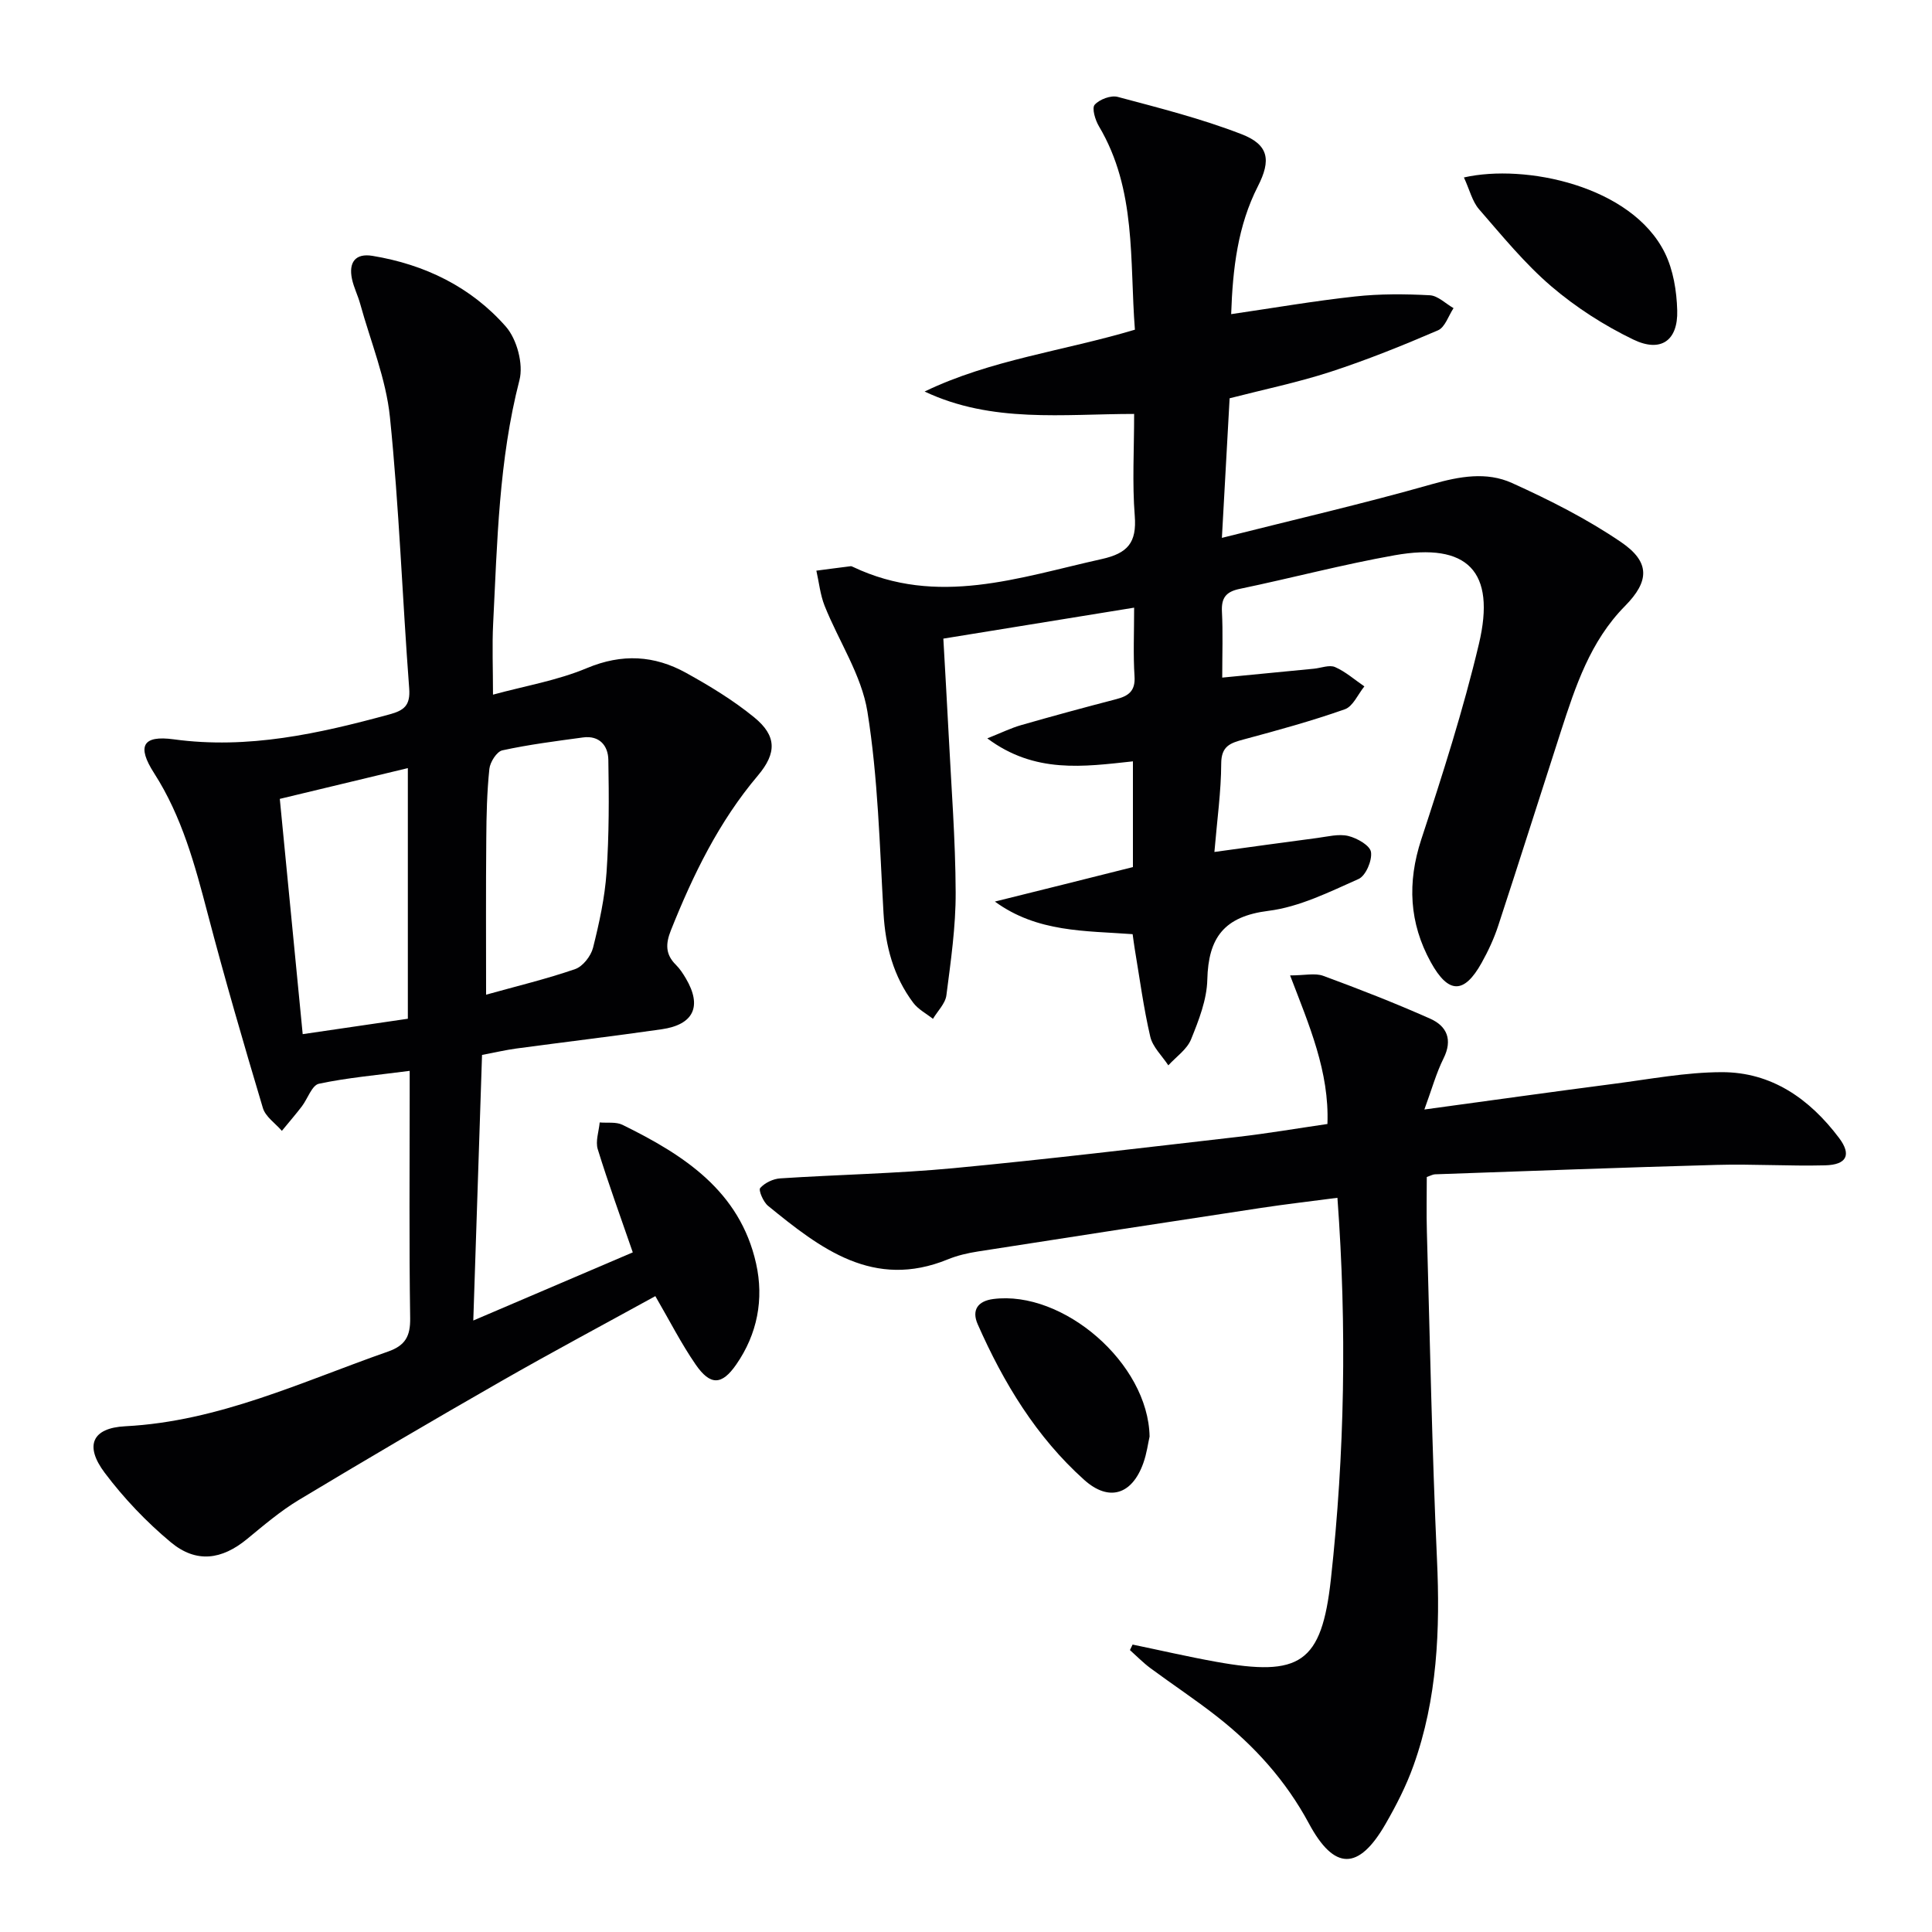
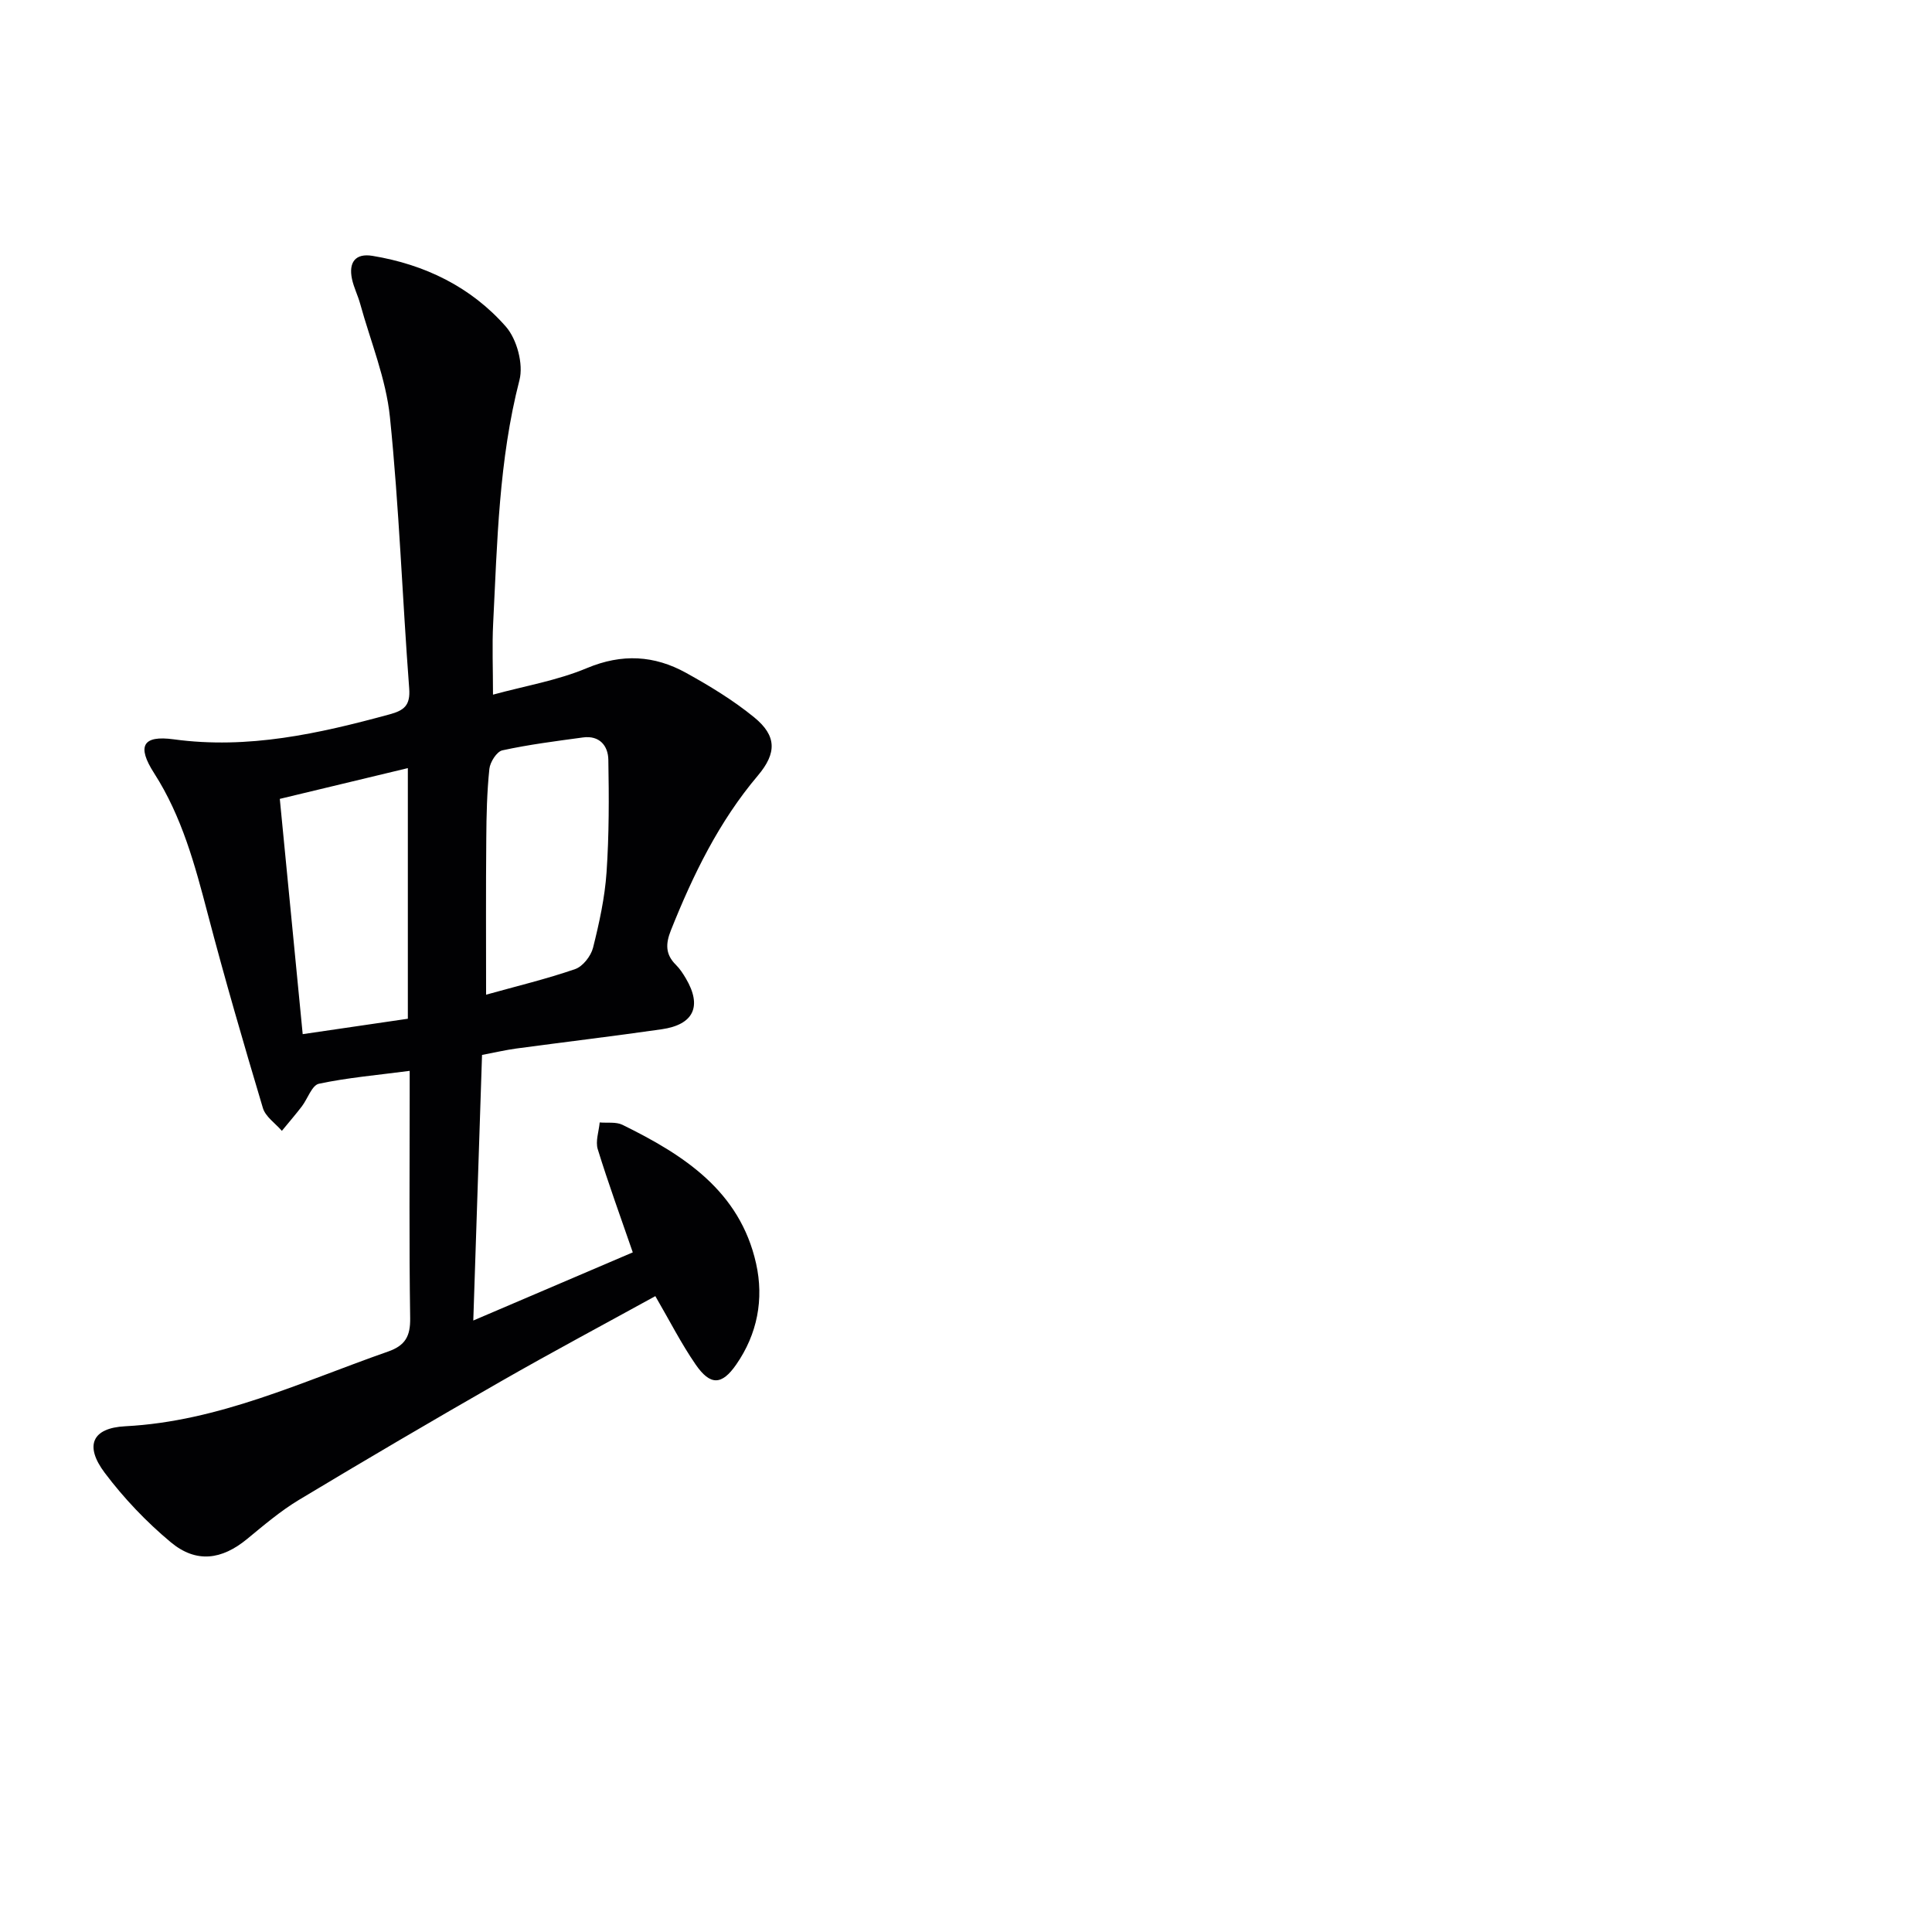
<svg xmlns="http://www.w3.org/2000/svg" enable-background="new 0 0 400 400" viewBox="0 0 400 400">
  <g fill="#010103">
    <path d="m99.8 218.41c-.6 18.31-1.19 36.21-1.81 54.99 11.54-4.93 22.29-9.53 33.02-14.11-2.51-7.28-5.06-14.26-7.25-21.35-.51-1.65.23-3.69.4-5.55 1.59.14 3.4-.16 4.73.5 12.66 6.22 24.29 13.68 27.65 28.71 1.65 7.38.27 14.6-4.11 20.91-3 4.33-5.38 4.38-8.41-.01-2.99-4.34-5.39-9.08-8.34-14.15-10.61 5.84-21.42 11.6-32.05 17.69-14 8.01-27.91 16.18-41.73 24.49-3.82 2.3-7.28 5.25-10.74 8.1-5.24 4.31-10.52 5.08-15.82.66-5.05-4.21-9.7-9.1-13.65-14.35-4.23-5.62-2.64-9.3 4.26-9.65 19.38-1 36.56-9.23 54.38-15.46 3.58-1.25 4.65-3.18 4.59-6.94-.23-15.33-.1-30.66-.1-45.99 0-1.62 0-3.23 0-5.19-6.71.88-12.83 1.4-18.8 2.67-1.44.31-2.32 3.1-3.53 4.69-1.32 1.72-2.75 3.37-4.13 5.06-1.35-1.56-3.39-2.92-3.93-4.72-3.99-13.34-7.88-26.71-11.41-40.17-2.66-10.15-5.34-20.17-11.11-29.16-3.6-5.6-2.4-7.89 4.06-7.01 15.41 2.1 30.03-1.18 44.66-5.16 3.02-.82 4.35-1.84 4.09-5.36-1.42-18.73-2.08-37.53-3.99-56.2-.81-7.94-4.01-15.65-6.16-23.45-.48-1.75-1.33-3.4-1.7-5.16-.7-3.35.64-5.36 4.24-4.77 10.83 1.78 20.42 6.44 27.63 14.66 2.28 2.6 3.66 7.76 2.81 11.06-4.28 16.6-4.6 33.53-5.45 50.44-.23 4.59-.03 9.21-.03 14.69 6.55-1.79 13.3-2.92 19.45-5.5 7.27-3.04 13.95-2.64 20.51.98 4.91 2.72 9.79 5.68 14.12 9.22 4.65 3.8 4.71 7.37.77 12.04-8.07 9.54-13.42 20.54-18.01 32.03-1.13 2.83-1.16 5.01 1.04 7.18.82.81 1.47 1.82 2.06 2.82 3.38 5.74 1.64 9.55-5.02 10.51-10.03 1.44-20.09 2.64-30.13 3.99-2.12.29-4.21.78-7.06 1.32zm-41.87-53.01c1.59 16.36 3.15 32.31 4.74 48.71 7.48-1.1 14.64-2.15 21.77-3.19 0-17.56 0-34.56 0-51.89-8.94 2.15-17.46 4.19-26.51 6.37zm42.71 40.54c6.38-1.78 12.51-3.25 18.44-5.3 1.59-.55 3.26-2.69 3.7-4.41 1.29-5.13 2.44-10.38 2.8-15.64.53-7.74.51-15.53.37-23.29-.05-2.92-1.85-5.08-5.24-4.62-5.59.76-11.2 1.47-16.7 2.67-1.16.25-2.54 2.43-2.69 3.83-.5 4.79-.61 9.62-.64 14.44-.1 10.64-.04 21.27-.04 32.32z" />
-     <path d="m234.56 179.52c0-7.41 0-14.5 0-21.89-10.22 1.1-20.3 2.59-30.15-4.76 2.92-1.16 4.9-2.14 7-2.74 6.54-1.88 13.1-3.66 19.68-5.37 2.55-.66 4.01-1.69 3.8-4.75-.29-4.45-.08-8.93-.08-14.2-13.46 2.18-26.3 4.27-39.5 6.41.38 6.83.76 13.25 1.09 19.68.55 10.95 1.42 21.9 1.46 32.85.03 7.11-1.01 14.24-1.92 21.32-.22 1.71-1.82 3.25-2.78 4.87-1.38-1.09-3.06-1.96-4.08-3.32-4.11-5.48-5.77-11.76-6.16-18.6-.8-13.92-1.13-27.96-3.33-41.68-1.22-7.58-5.93-14.57-8.86-21.91-.91-2.29-1.16-4.84-1.71-7.28 2.37-.31 4.73-.63 7.1-.92.15-.02.33.07.48.14 17.46 8.3 34.38 2.18 51.49-1.62 5.4-1.2 7.28-3.41 6.85-8.94-.54-6.78-.13-13.64-.13-21.11-14.67 0-29.42 1.96-43.38-4.64 13.7-6.6 28.71-8.37 43.54-12.8-1.12-14.33.37-28.96-7.45-42.12-.77-1.29-1.5-3.75-.88-4.45 1-1.12 3.35-2.01 4.77-1.63 8.62 2.3 17.32 4.5 25.61 7.71 5.71 2.2 6.16 5.4 3.42 10.78-4.17 8.18-5.22 17.02-5.54 26.49 8.77-1.28 17.2-2.74 25.68-3.66 5.1-.56 10.31-.52 15.44-.25 1.68.09 3.28 1.73 4.92 2.67-1.05 1.58-1.76 3.96-3.22 4.59-7.29 3.14-14.68 6.12-22.22 8.58-6.76 2.2-13.77 3.65-20.92 5.49-.52 9.38-1.03 18.62-1.6 28.9 15.02-3.79 29.37-7.1 43.51-11.12 5.69-1.62 11.3-2.62 16.55-.24 7.8 3.53 15.55 7.44 22.6 12.25 6.02 4.11 5.89 8.07.79 13.23-7.19 7.28-10.23 16.58-13.26 25.92-4.34 13.41-8.58 26.86-12.98 40.26-.87 2.66-2.08 5.26-3.45 7.71-3.61 6.46-6.86 6.46-10.51-.16-4.47-8.11-4.9-16.49-1.97-25.42 4.39-13.37 8.7-26.82 11.94-40.5 3.56-15.03-2.37-21.01-17.45-18.33-10.77 1.91-21.37 4.73-32.08 6.96-2.85.59-3.83 1.86-3.68 4.73.22 4.3.06 8.62.06 13.64 6.59-.64 12.78-1.24 18.97-1.84 1.48-.14 3.2-.86 4.39-.34 2.19.96 4.06 2.63 6.07 4-1.33 1.63-2.35 4.14-4.05 4.74-6.86 2.42-13.9 4.35-20.93 6.24-2.75.74-4.65 1.35-4.66 4.99-.02 5.78-.84 11.55-1.41 18.31 7.38-1.01 14.34-1.99 21.32-2.9 2.13-.28 4.41-.89 6.4-.41 1.82.44 4.51 1.97 4.7 3.33.26 1.77-1.09 4.92-2.58 5.58-6.03 2.68-12.25 5.79-18.66 6.59-9.17 1.15-12.44 5.54-12.65 14.26-.1 4.16-1.77 8.41-3.37 12.36-.85 2.08-3.09 3.6-4.7 5.37-1.29-1.97-3.24-3.79-3.74-5.94-1.39-5.97-2.19-12.08-3.21-18.14-.16-.95-.27-1.9-.44-3.08-9.83-.73-19.72-.33-28.52-6.75 9.5-2.35 19-4.73 28.58-7.14z" />
-     <path d="m234.49 340.49c5.75 1.19 11.48 2.52 17.26 3.56 17.4 3.14 21.88.37 23.8-17.13 2.85-25.97 3.33-52.06 1.35-78.93-5.53.73-10.7 1.32-15.84 2.1-19.53 2.96-39.05 5.96-58.56 9.01-2.12.33-4.26.82-6.24 1.63-15.41 6.31-26.4-2.23-37.25-11.08-.98-.8-2.01-3.23-1.62-3.68.95-1.08 2.69-1.91 4.16-2 11.94-.78 23.93-.99 35.83-2.11 19.66-1.86 39.28-4.23 58.9-6.48 6.07-.7 12.11-1.73 18.55-2.67.41-10.83-3.78-20.43-7.73-30.76 3.03 0 5.17-.54 6.87.09 7.47 2.75 14.9 5.65 22.16 8.88 3.43 1.53 4.67 4.34 2.74 8.21-1.52 3.05-2.43 6.4-3.97 10.58 13.79-1.88 26.55-3.67 39.33-5.33 7.39-.96 14.81-2.38 22.21-2.4 10.35-.03 18.23 5.54 24.31 13.61 2.63 3.49 1.61 5.57-2.88 5.68-7.48.19-14.99-.3-22.47-.09-19.44.53-38.88 1.27-58.31 1.95-.46.02-.91.29-1.69.56 0 3.75-.09 7.53.02 11.31.64 22.61 1.06 45.23 2.09 67.82.67 14.57.09 28.89-4.86 42.72-1.5 4.2-3.57 8.25-5.81 12.13-5.57 9.65-10.6 9.62-15.85-.15-4.75-8.83-11.26-16.06-19.07-22.17-4.45-3.48-9.18-6.61-13.73-9.97-1.51-1.12-2.84-2.49-4.25-3.75.18-.38.36-.76.55-1.14z" />
-     <path d="m303.09 36.74c12.64-2.88 34.71 1.7 41.59 15.6 1.76 3.56 2.46 7.92 2.57 11.94.18 6.23-3.38 8.78-9.09 6.02-6.05-2.92-11.89-6.67-16.99-11.03-5.51-4.72-10.18-10.46-14.97-15.97-1.39-1.62-1.93-3.99-3.11-6.56z" />
-     <path d="m238.01 297.42c-.31 1.34-.58 3.5-1.3 5.5-2.32 6.53-7.11 8.07-12.23 3.48-9.93-8.9-16.71-20.11-22.05-32.21-1.31-2.96.02-4.82 3.2-5.24 14.43-1.87 32.1 13.25 32.38 28.47z" />
  </g>
</svg>